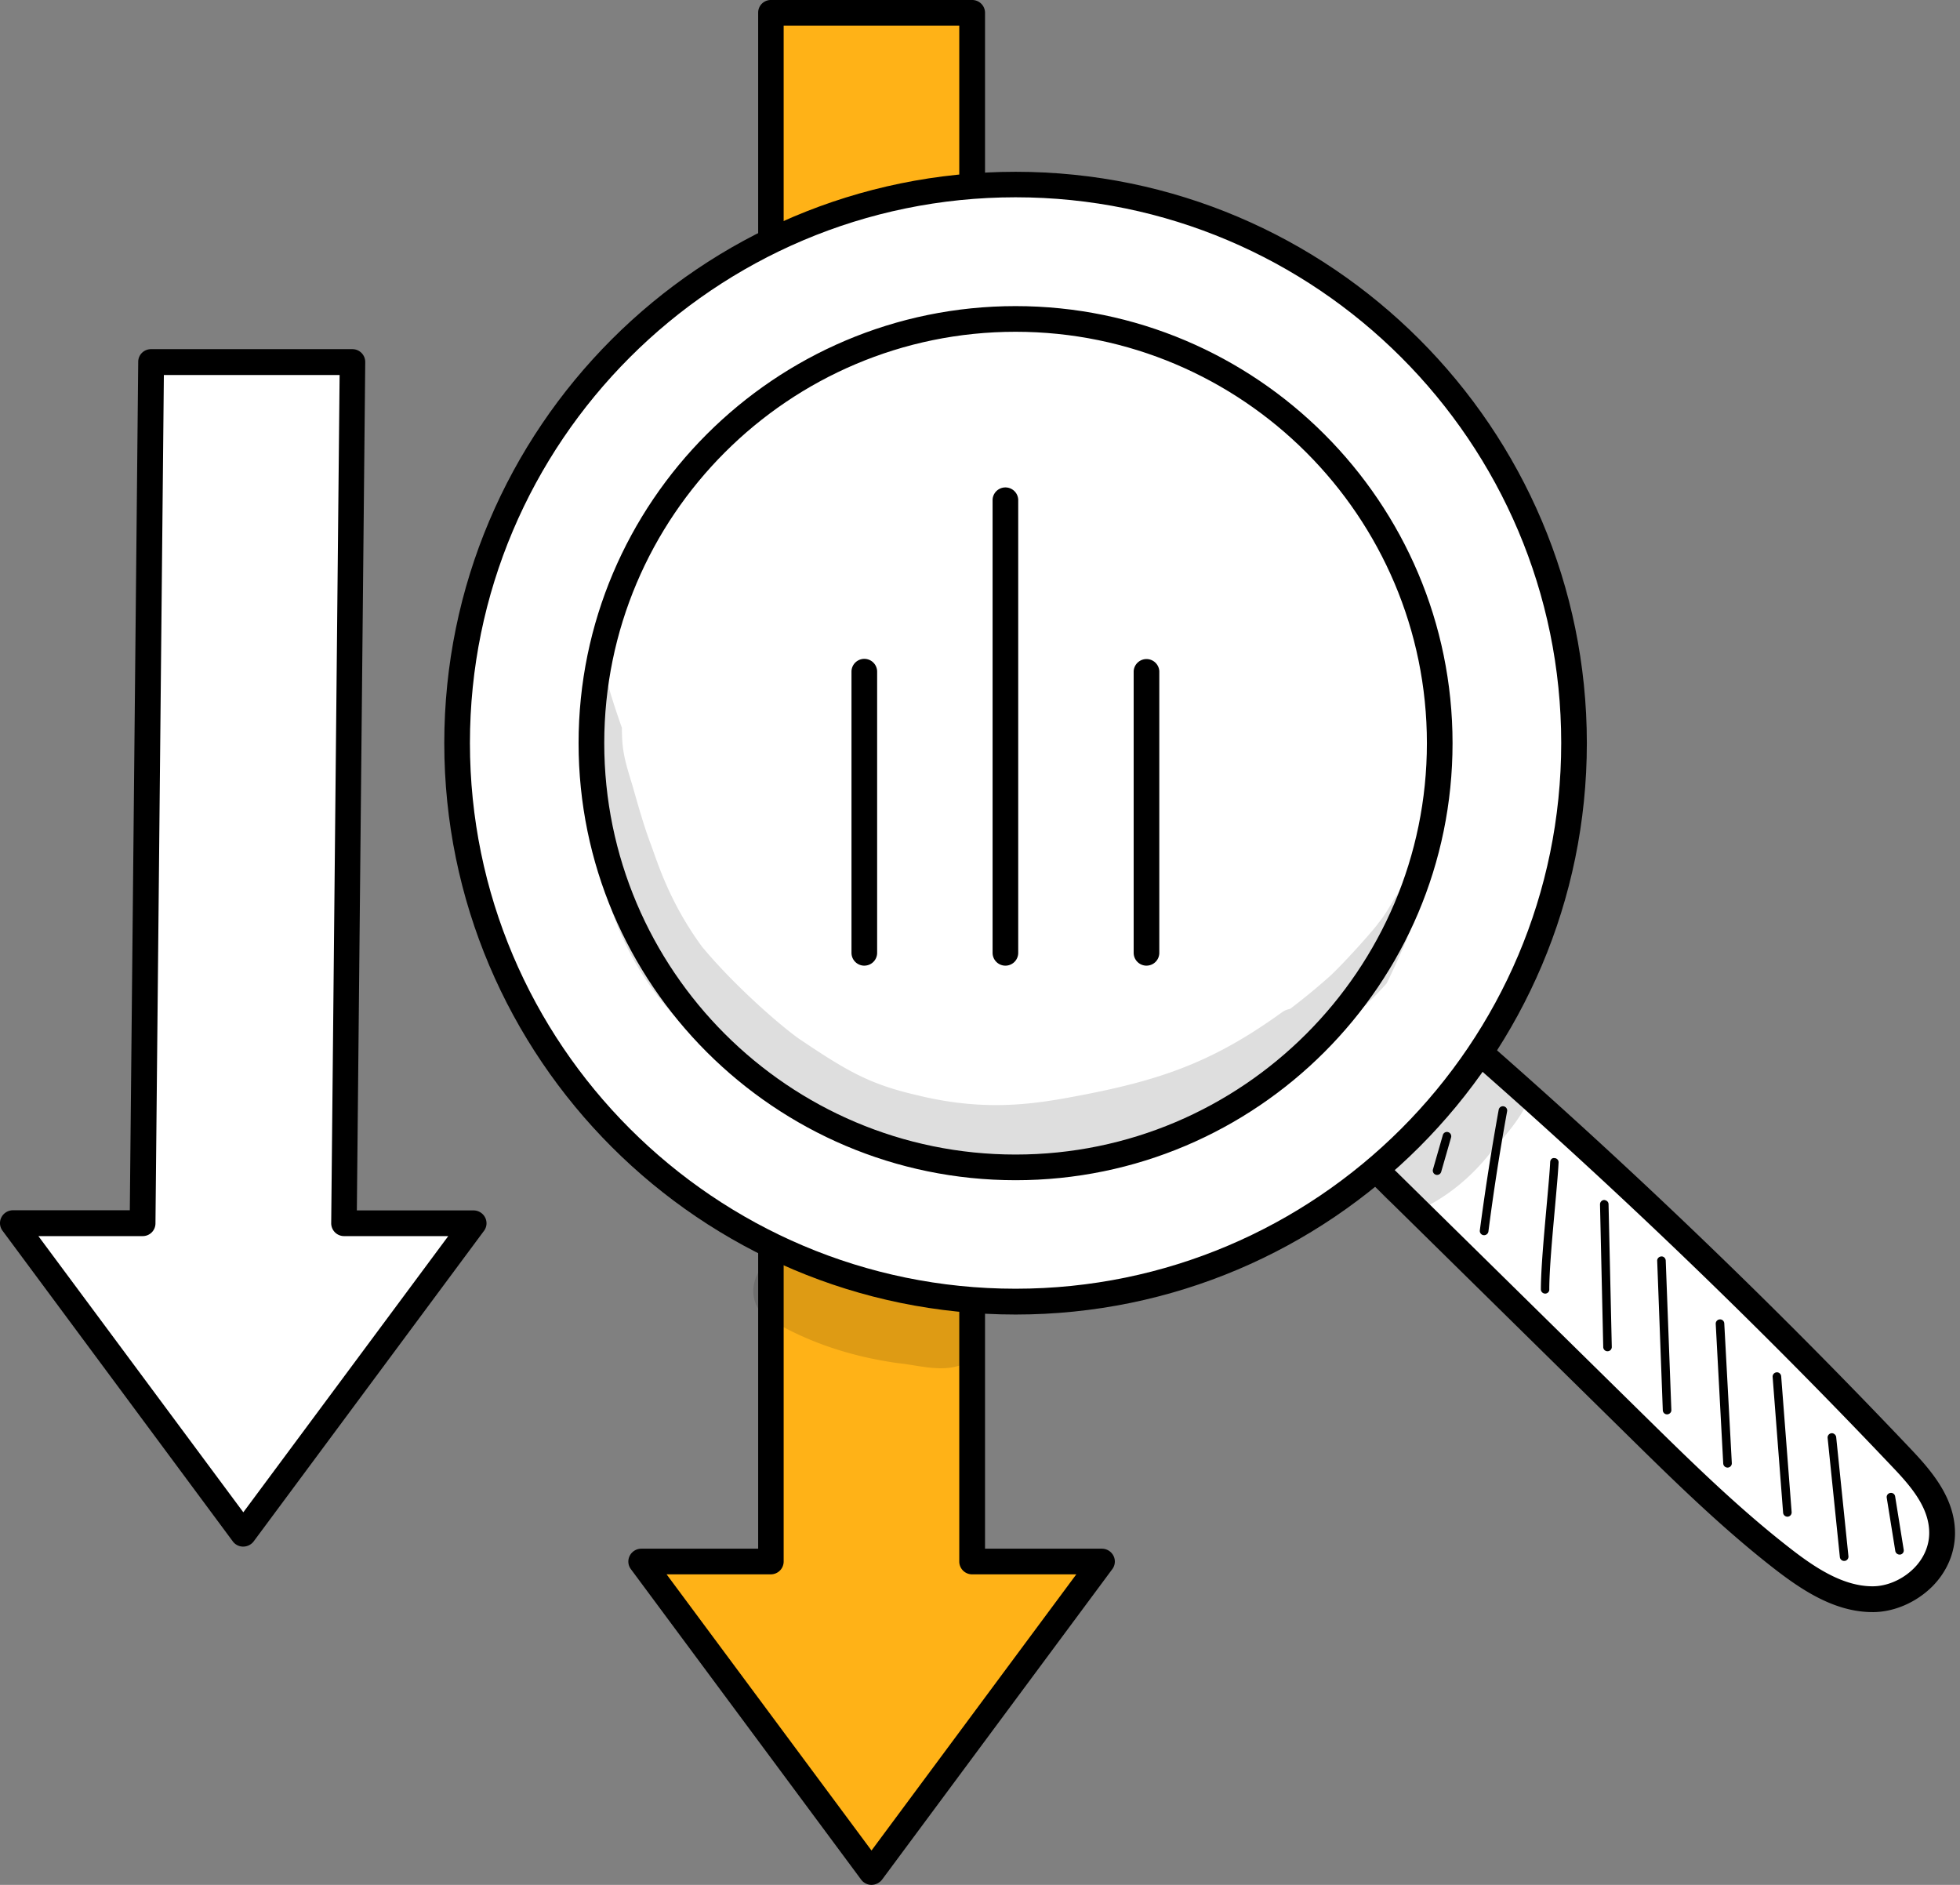
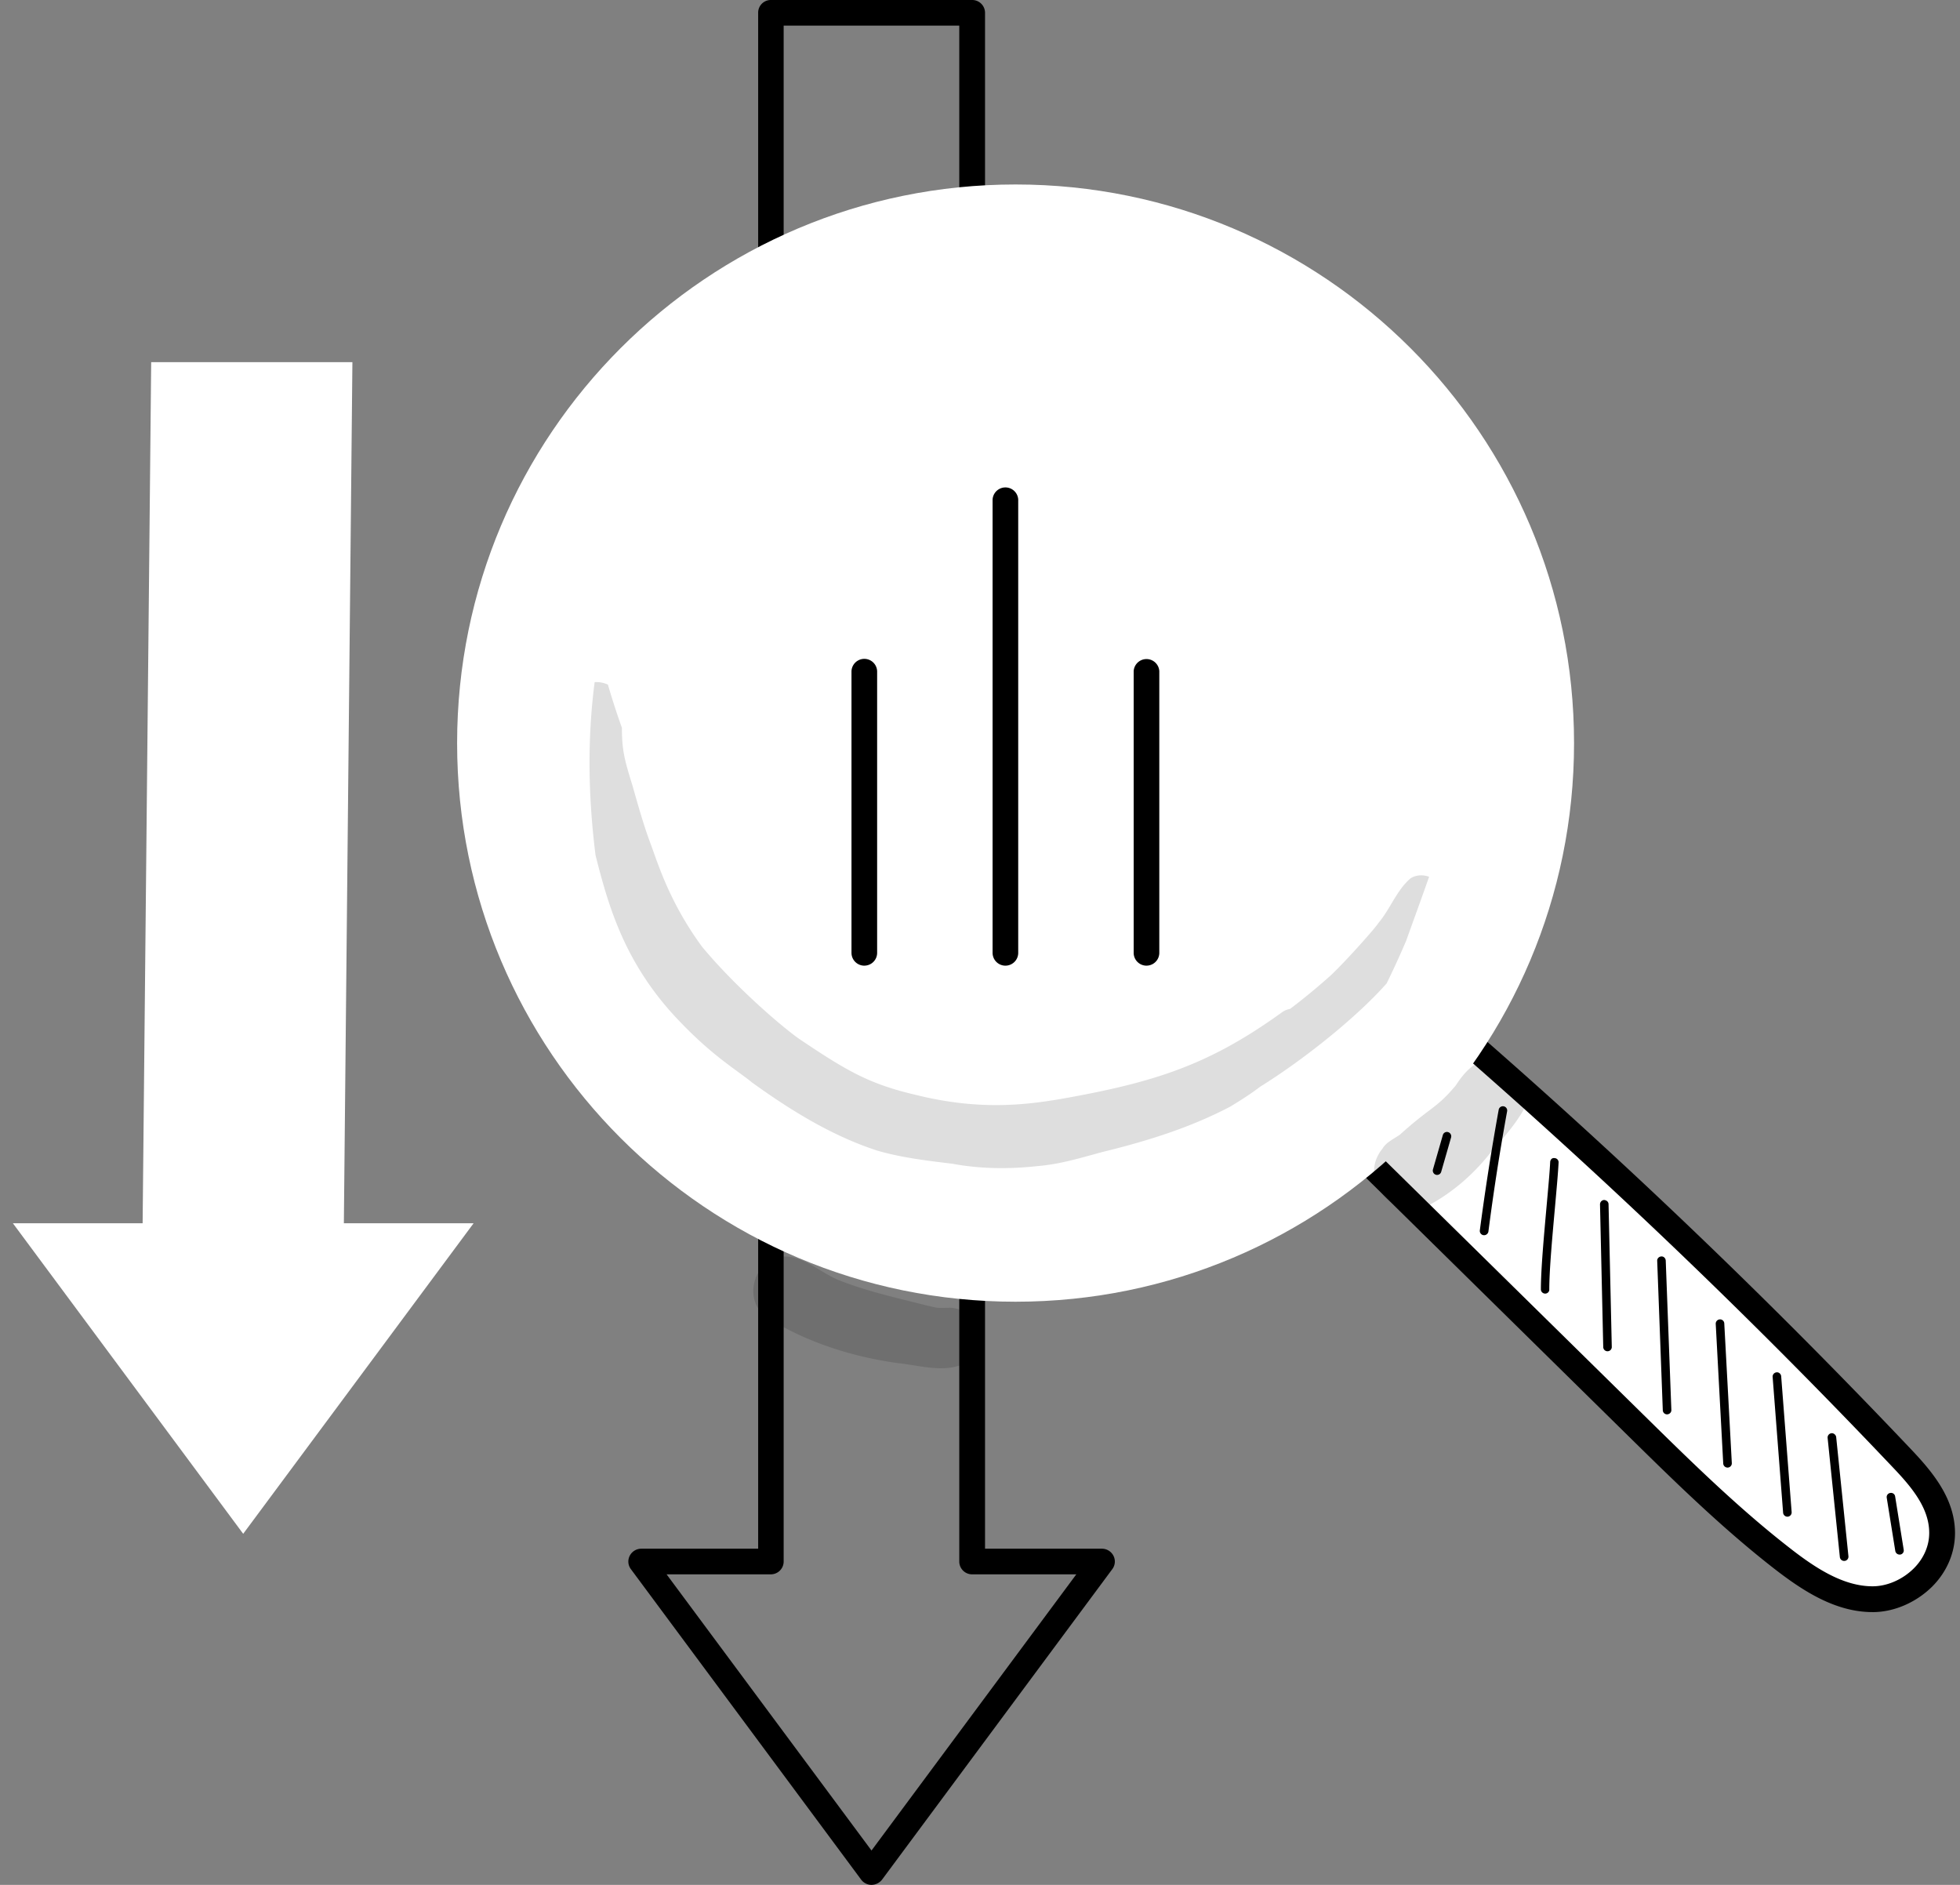
<svg xmlns="http://www.w3.org/2000/svg" width="104" height="100" fill="none">
  <rect width="100%" height="100%" fill="#808080" stroke="none" />
-   <path d="M34.017 82.844l12.227 16.483 12.22-16.483h-6.877V.681H40.901v82.163h-6.884z" fill="#FFB217" />
  <path d="M46.245 100a.686.686 0 01-.548-.274l-12.22-16.475a.67.67 0 01-.062-.712.69.69 0 01.61-.375h6.204V.68A.67.67 0 0140.9 0h10.687a.68.68 0 01.68.68v81.484h6.204a.69.69 0 01.61.375.671.671 0 01-.063.712L46.8 99.726a.724.724 0 01-.554.274zM35.37 83.525l10.873 14.652L57.11 83.525h-5.53a.681.681 0 01-.68-.68V1.36h-9.318v81.483a.68.68 0 01-.68.681H35.37z" fill="#000" />
  <path d="M72.436 61.488c4.748 4.678 9.505 9.348 14.253 14.026 2.511 2.473 5.022 4.945 7.76 7.088 1.479 1.158 3.114 2.245 4.913 2.245 1.799 0 3.7-1.51 3.685-3.544-.008-1.58-1.103-2.855-2.128-3.934a334.782 334.782 0 00-23.688-22.663c-1.502 2.206-3.004 4.412-4.795 6.782z" fill="#fff" />
  <path d="M99.362 85.528c-2.002 0-3.747-1.15-5.335-2.394-2.777-2.175-5.335-4.694-7.815-7.135L71.959 61.974a.681.681 0 01-.063-.9c1.784-2.354 3.31-4.592 4.78-6.75a.66.66 0 01.477-.29.672.672 0 01.532.164 336.253 336.253 0 0123.735 22.71c1.11 1.173 2.3 2.582 2.315 4.397.008 1.056-.422 2.08-1.212 2.87-.853.845-2.026 1.354-3.16 1.354zm-26.026-24.11l13.83 13.604c2.457 2.417 4.991 4.912 7.706 7.032 1.392 1.096 2.902 2.105 4.49 2.105.775 0 1.596-.36 2.191-.955.532-.531.821-1.212.813-1.9-.008-1.323-.962-2.441-1.94-3.466a335.48 335.48 0 00-23.062-22.115c-1.251 1.83-2.55 3.715-4.029 5.695z" fill="#000" />
  <path d="M53.888 9.787c-16.366 0-29.633 13.267-29.633 29.64 0 16.366 13.267 29.634 29.633 29.634 16.365 0 29.633-13.268 29.633-29.634 0-16.373-13.268-29.64-29.633-29.64zm0 52.147c-12.43 0-22.507-10.076-22.507-22.506 0-12.431 10.076-22.507 22.507-22.507 12.43 0 22.506 10.076 22.506 22.507 0 12.43-10.076 22.506-22.506 22.506zm0 0c-12.43 0-22.507-10.076-22.507-22.506 0-12.431 10.076-22.507 22.507-22.507 12.43 0 22.506 10.076 22.506 22.507 0 12.43-10.076 22.506-22.506 22.506z" fill="#fff" />
-   <path d="M53.888 69.741c-16.718 0-30.314-13.596-30.314-30.313 0-16.718 13.596-30.314 30.314-30.314C70.605 9.114 84.2 22.71 84.2 39.428c0 16.71-13.596 30.313-30.313 30.313zm0-59.274c-15.967 0-28.953 12.986-28.953 28.953 0 15.966 12.986 28.952 28.953 28.952 15.966 0 28.952-12.986 28.952-28.952 0-15.96-12.986-28.953-28.952-28.953zm0 52.148C41.105 62.614 30.7 52.21 30.7 39.427c0-12.782 10.404-23.187 23.187-23.187 12.782 0 23.187 10.405 23.187 23.188 0 12.782-10.397 23.187-23.187 23.187zM32.062 39.427c0 12.04 9.794 21.826 21.826 21.826 12.031 0 21.825-9.794 21.825-21.825 0-12.032-9.794-21.826-21.825-21.826-12.032 0-21.826 9.786-21.826 21.826z" fill="#000" />
  <path d="M76.253 62.333c-.023 0-.039 0-.062-.008a.23.23 0 01-.157-.282l.524-1.822a.224.224 0 01.282-.157.23.23 0 01.156.282l-.524 1.823a.225.225 0 01-.219.164zm2.496 3.199h-.032a.23.23 0 01-.195-.258 134.34 134.34 0 011.001-6.399.225.225 0 01.266-.18.225.225 0 01.18.266 124 124 0 00-.993 6.384.235.235 0 01-.227.188zm3.239 3.098a.227.227 0 01-.227-.226c0-1.064.164-2.856.305-4.436.086-.962.164-1.792.188-2.316.007-.125.093-.234.234-.21a.22.22 0 01.212.234c-.024.532-.102 1.369-.188 2.339-.141 1.572-.305 3.348-.305 4.396.008.118-.094.22-.22.22zm3.309 3.06a.226.226 0 01-.227-.22l-.172-7.572c0-.126.094-.227.219-.235.133.016.227.094.234.219l.172 7.572a.224.224 0 01-.226.235zm3.16 3.347a.225.225 0 01-.227-.219l-.297-7.924c-.008-.126.094-.227.219-.235.125-.008.227.094.234.219l.298 7.924c.008.126-.094.227-.22.235h-.007zm3.207 2.824a.23.23 0 01-.227-.211l-.398-7.408a.228.228 0 01.21-.243.223.223 0 01.243.212l.4 7.408a.228.228 0 01-.212.242h-.016zm3.176 2.605a.23.23 0 01-.226-.21l-.556-7.206a.228.228 0 01.211-.242c.118-.016.235.086.243.211l.555 7.205a.228.228 0 01-.21.242h-.016zm3.012 2.347a.228.228 0 01-.227-.203l-.649-6.321a.228.228 0 01.204-.25c.109-.016.234.078.25.203l.65 6.32a.228.228 0 01-.204.251h-.024zm2.942-.336a.233.233 0 01-.227-.188l-.454-2.824a.22.22 0 01.188-.258.219.219 0 01.258.188l.454 2.824a.22.22 0 01-.188.258h-.031z" fill="#000" />
  <path d="M74.853 46.593c-.743.626-1.087 1.643-1.721 2.386-.117.211-1.635 1.925-2.496 2.746a33.12 33.12 0 01-2.182 1.8 1.11 1.11 0 00-.383.148c-3.709 2.683-6.493 3.661-11.171 4.521-2.222.415-4.788.767-8.285-.101-2.456-.571-3.638-1.244-6.204-2.973-1.087-.767-3.512-2.902-5.163-4.897-1.775-2.425-2.378-4.545-2.745-5.507-.368-.994-.65-2.01-.94-3.028-.43-1.392-.563-1.885-.563-3.074a39.066 39.066 0 01-.743-2.292 1.453 1.453 0 00-.704-.133c-.399 3.059-.336 6.133.047 9.184.665 2.636 1.487 5.492 4.013 8.331 2.034 2.245 3.435 3.02 4.31 3.74 2.043 1.47 4.217 2.816 6.619 3.598 1.314.383 2.683.54 4.037.704.007 0 .015 0 .023.008 1.479.266 2.98.274 4.467.11 1.165-.094 2.292-.439 3.418-.744 2.34-.57 4.67-1.29 6.806-2.417.869-.532 1.166-.743 1.573-1.048 2.62-1.635 5.327-3.904 6.712-5.484a47.58 47.58 0 001.032-2.253c.407-1.134.822-2.269 1.22-3.403-.304-.11-.672-.11-.977.078zm4.834 9.669c-1.126-.32-1.885.462-2.44 1.322-.024.032-.047.055-.079.094-.985 1.15-1.259 1.049-2.886 2.52-.008.007-.016.007-.024.015-.32.227-.704.383-.907.735-1.37 1.682.72 4.03 2.574 2.934 1.29-.712 2.401-1.721 3.293-2.895.571-.625 1.127-1.275 1.565-2.002.633-1.017.047-2.417-1.096-2.723z" fill="#000" opacity=".129" />
  <path d="M45.861 51.232a.681.681 0 01-.68-.68V35.61a.681.681 0 011.361 0v14.94a.68.68 0 01-.68.681zm14.973 0a.681.681 0 01-.68-.68V35.61a.681.681 0 011.36 0v14.94a.68.68 0 01-.68.681zm-7.486 0a.681.681 0 01-.68-.68V26.504a.681.681 0 011.36 0v24.048a.68.68 0 01-.68.68z" fill="#000" />
  <path d="M.684 64.899l12.22 16.475L25.13 64.899h-6.884l.453-45.686H8.022L7.568 64.9H.684z" fill="#fff" />
-   <path d="M12.903 82.054a.685.685 0 01-.547-.273L.136 65.297a.671.671 0 01-.062-.712.691.691 0 01.61-.376h6.204l.446-45.013c0-.375.305-.672.68-.672H18.7a.681.681 0 01.68.688l-.445 45.005h6.196a.69.69 0 01.61.376.67.67 0 01-.063.712L13.458 81.78a.7.7 0 01-.555.273zM2.037 65.58l10.874 14.653L23.785 65.58h-5.53a.681.681 0 01-.681-.688l.446-44.997H8.695l-.446 45.013a.674.674 0 01-.68.672H2.036z" fill="#000" />
  <path d="M51.893 70.547c-.18-.665-.837-1.174-1.526-1.166-.219.008-.43.016-.649 0a13.275 13.275 0 01-.595-.133c-1.54-.391-3.105-.735-4.592-1.322-.876-.352-1.627-1.064-2.55-1.236-1.893-.328-2.8 2.355-1.142 3.301 2.065 1.252 4.389 1.987 6.775 2.324 1.103.11 2.292.493 3.364.11.743-.267 1.11-1.143.915-1.878z" fill="#000" opacity=".129" />
</svg>